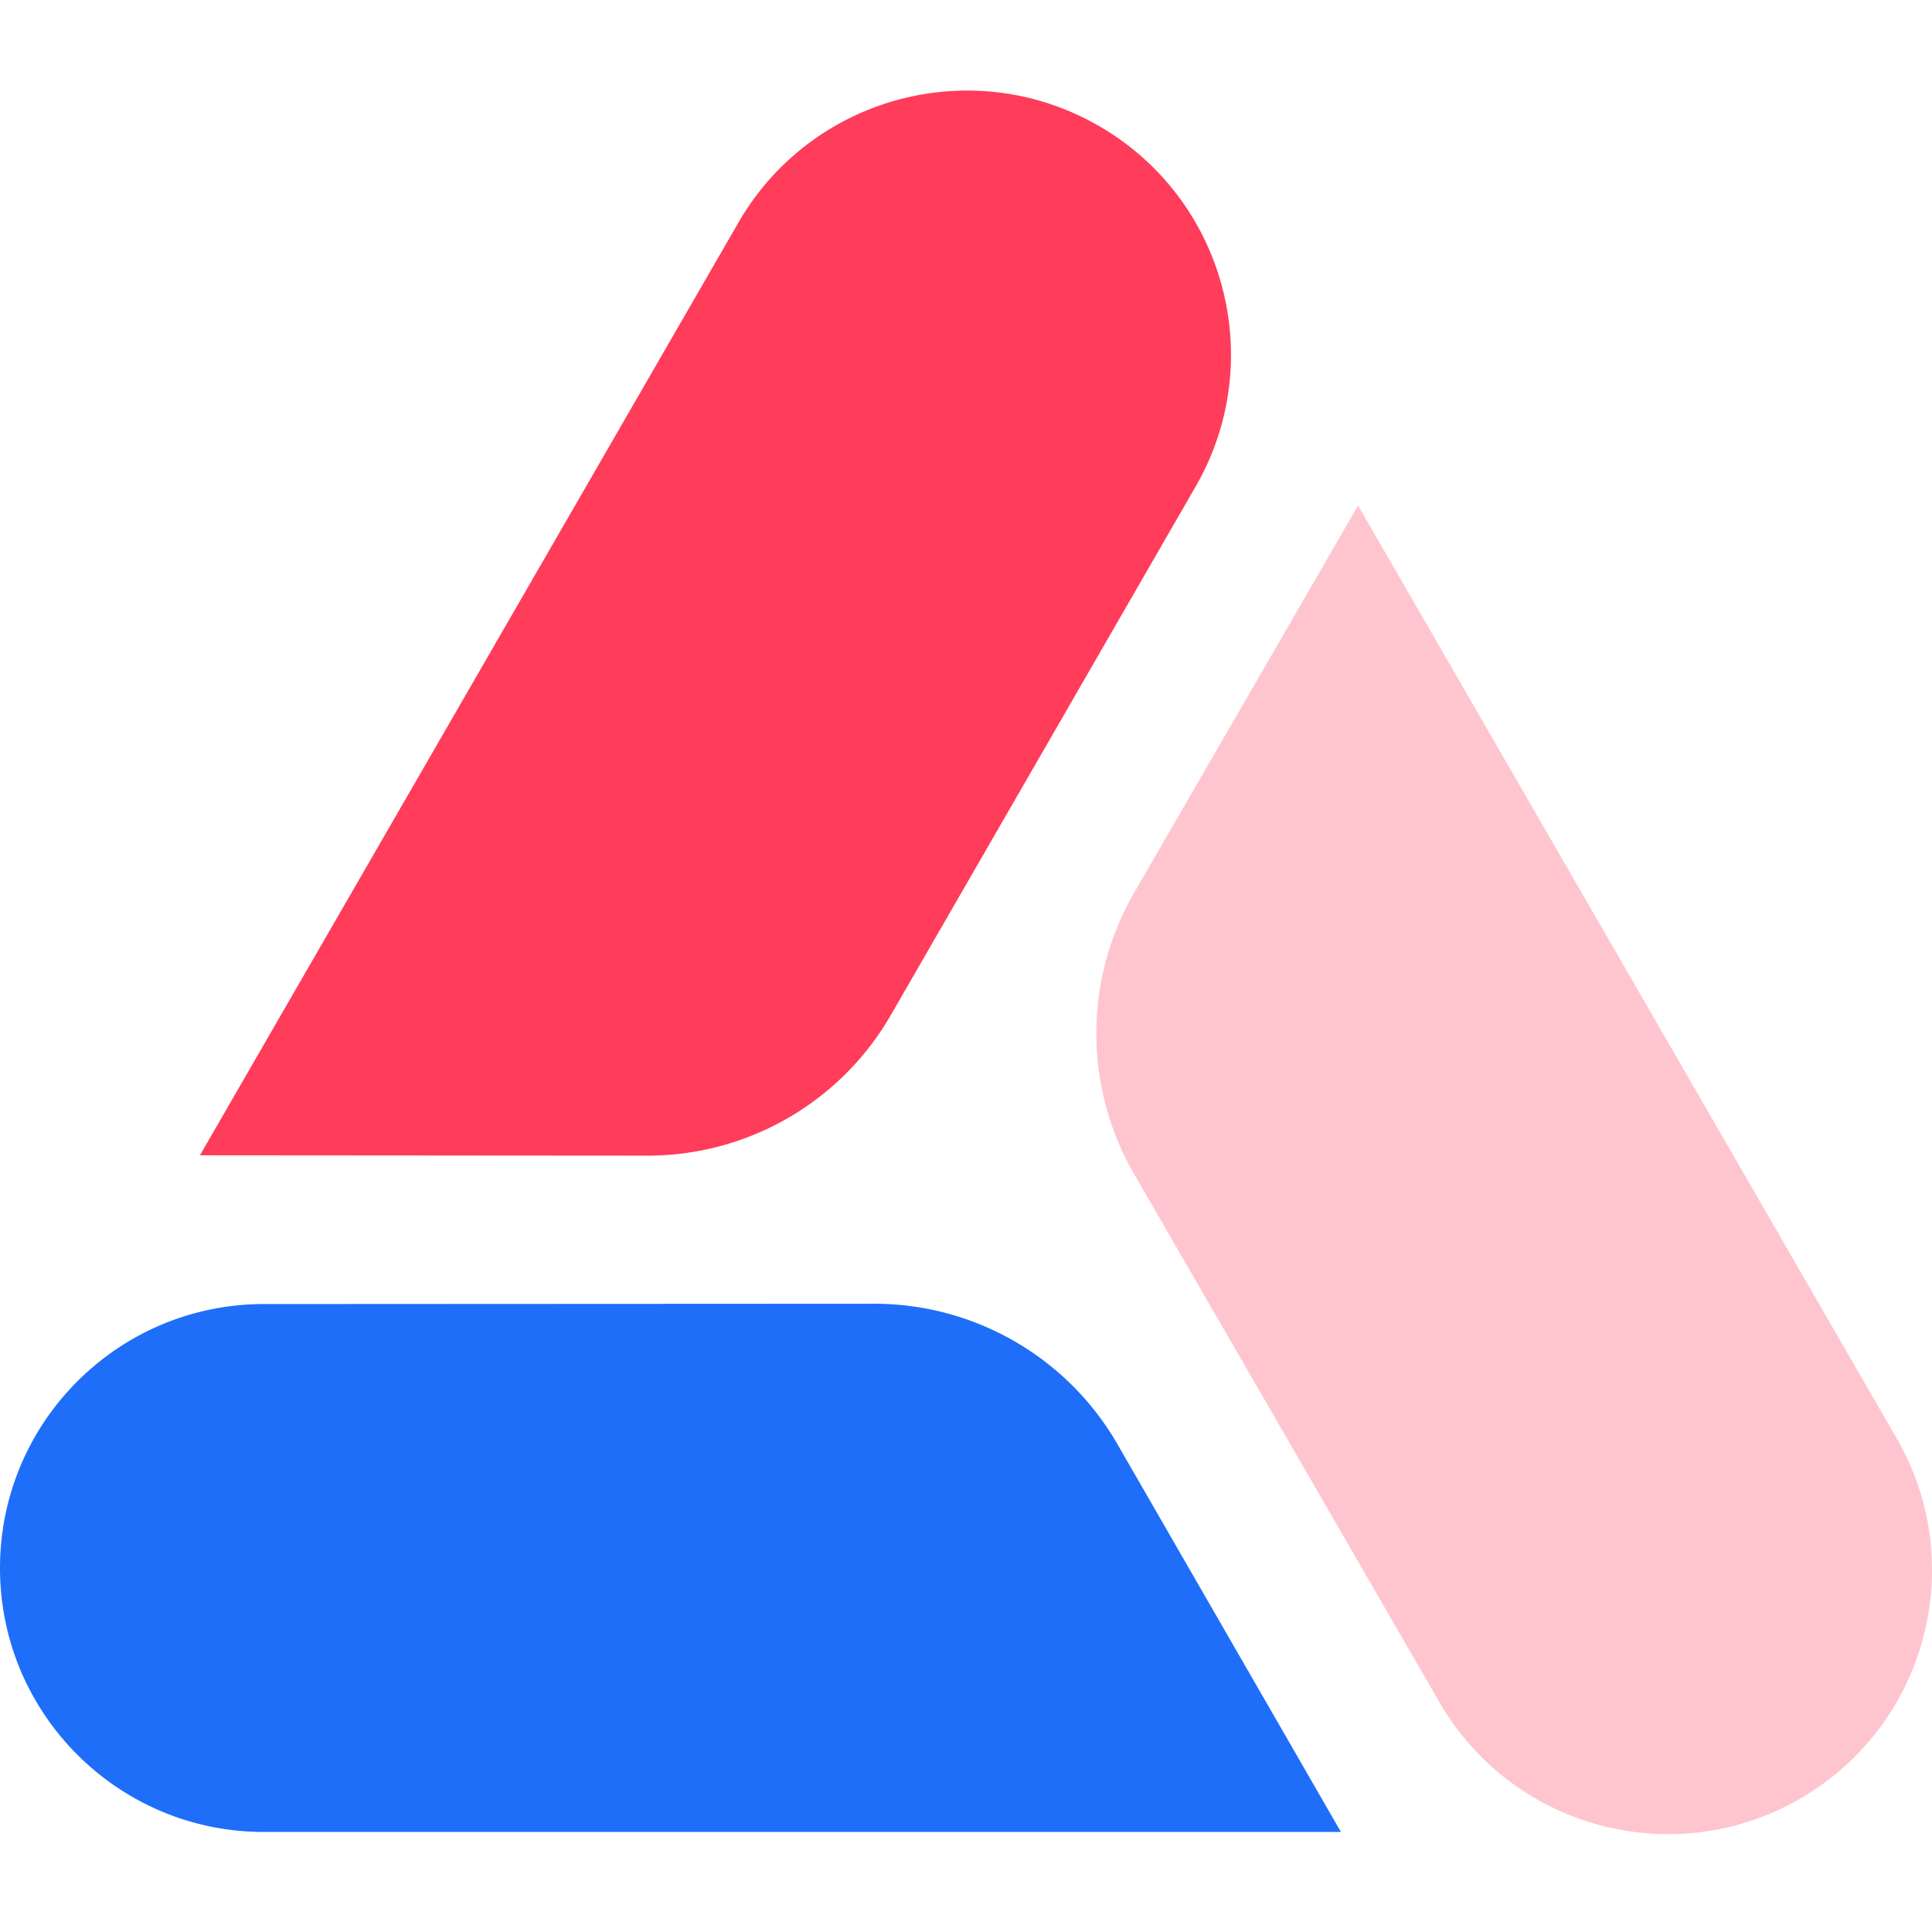
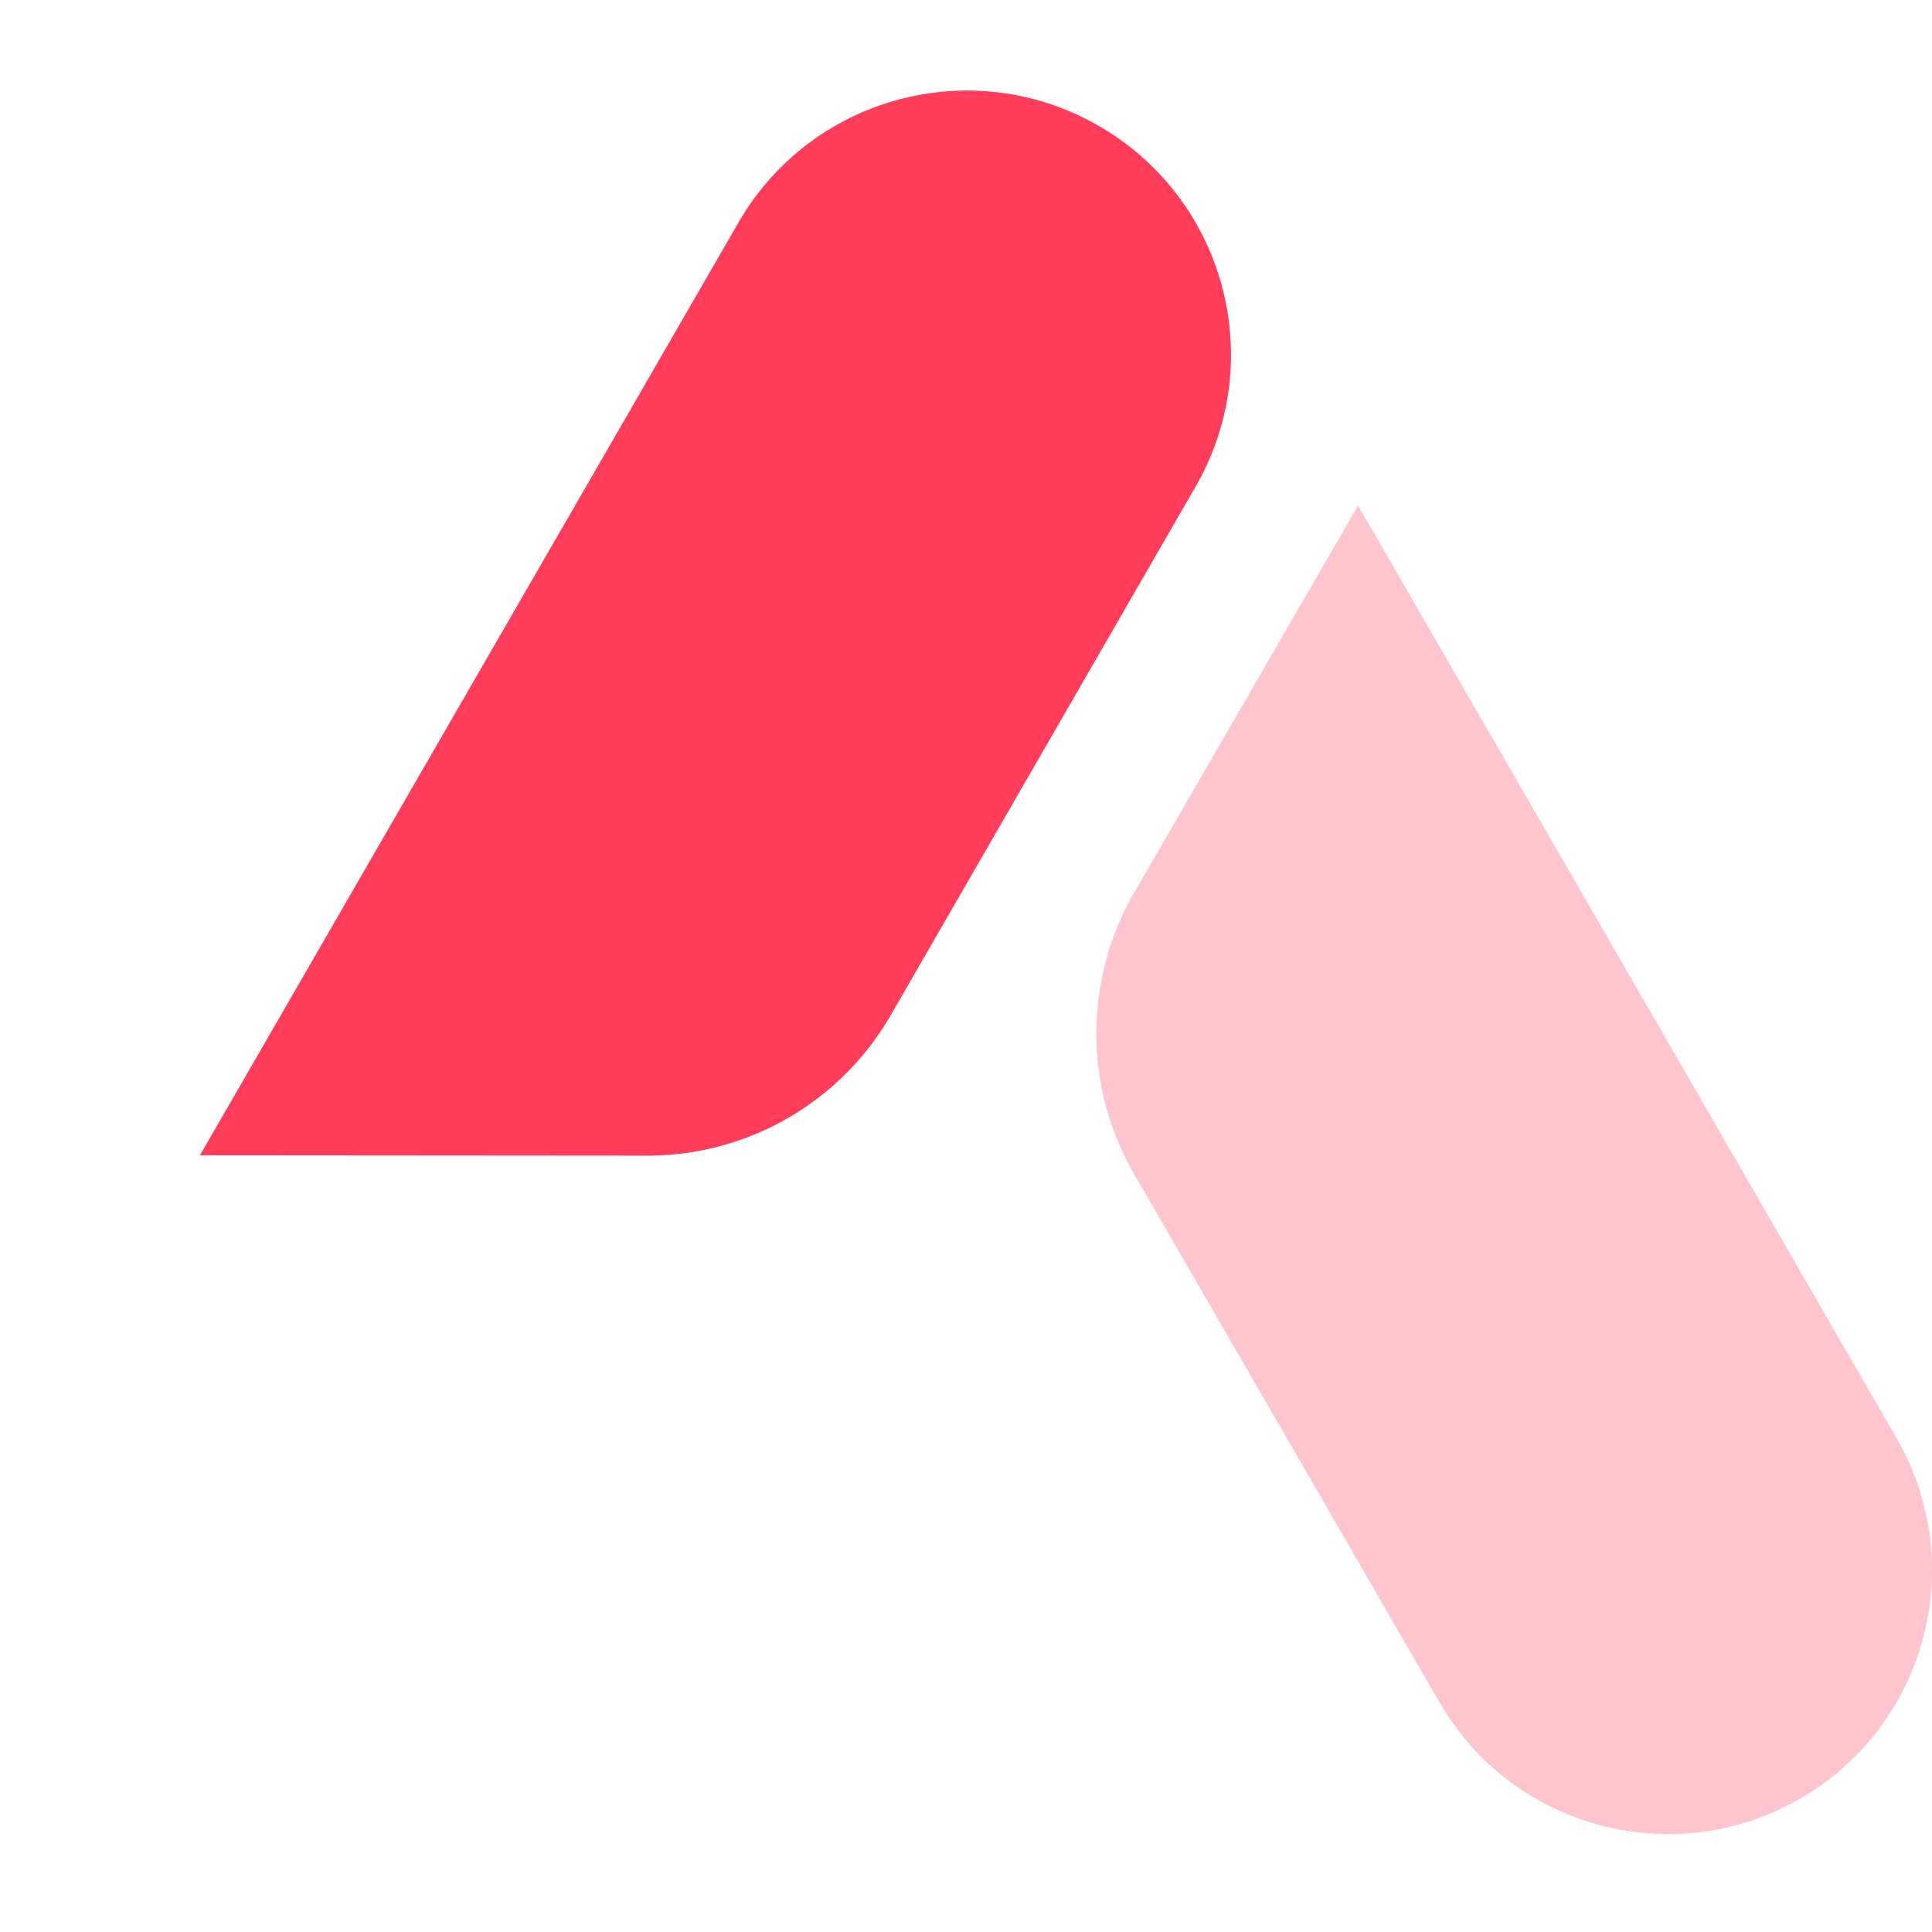
<svg xmlns="http://www.w3.org/2000/svg" width="800" height="800" viewBox="0 0 256 232">
-   <path fill="#1E6EFA" d="M177.68 230.745H34.967C15.655 230.745 0 215.089 0 195.778c0-19.315 15.653-34.976 34.967-34.986l80.866-.04a37.186 37.186 0 0 1 32.238 18.617z" />
  <path fill="#FF3C5A" d="M26.491 141.083L97.848 17.489C107.504.765 128.889-4.965 145.614 4.691c16.727 9.657 22.463 31.043 12.815 47.775l-40.399 70.052a37.188 37.188 0 0 1-32.242 18.61z" />
  <path fill="#FFC5CE" d="m179.954 54.98l71.357 123.594c9.657 16.725 3.926 38.11-12.799 47.767c-16.726 9.657-38.116 3.931-47.78-12.79l-40.47-70.012a37.19 37.19 0 0 1 .005-37.228z" />
</svg>